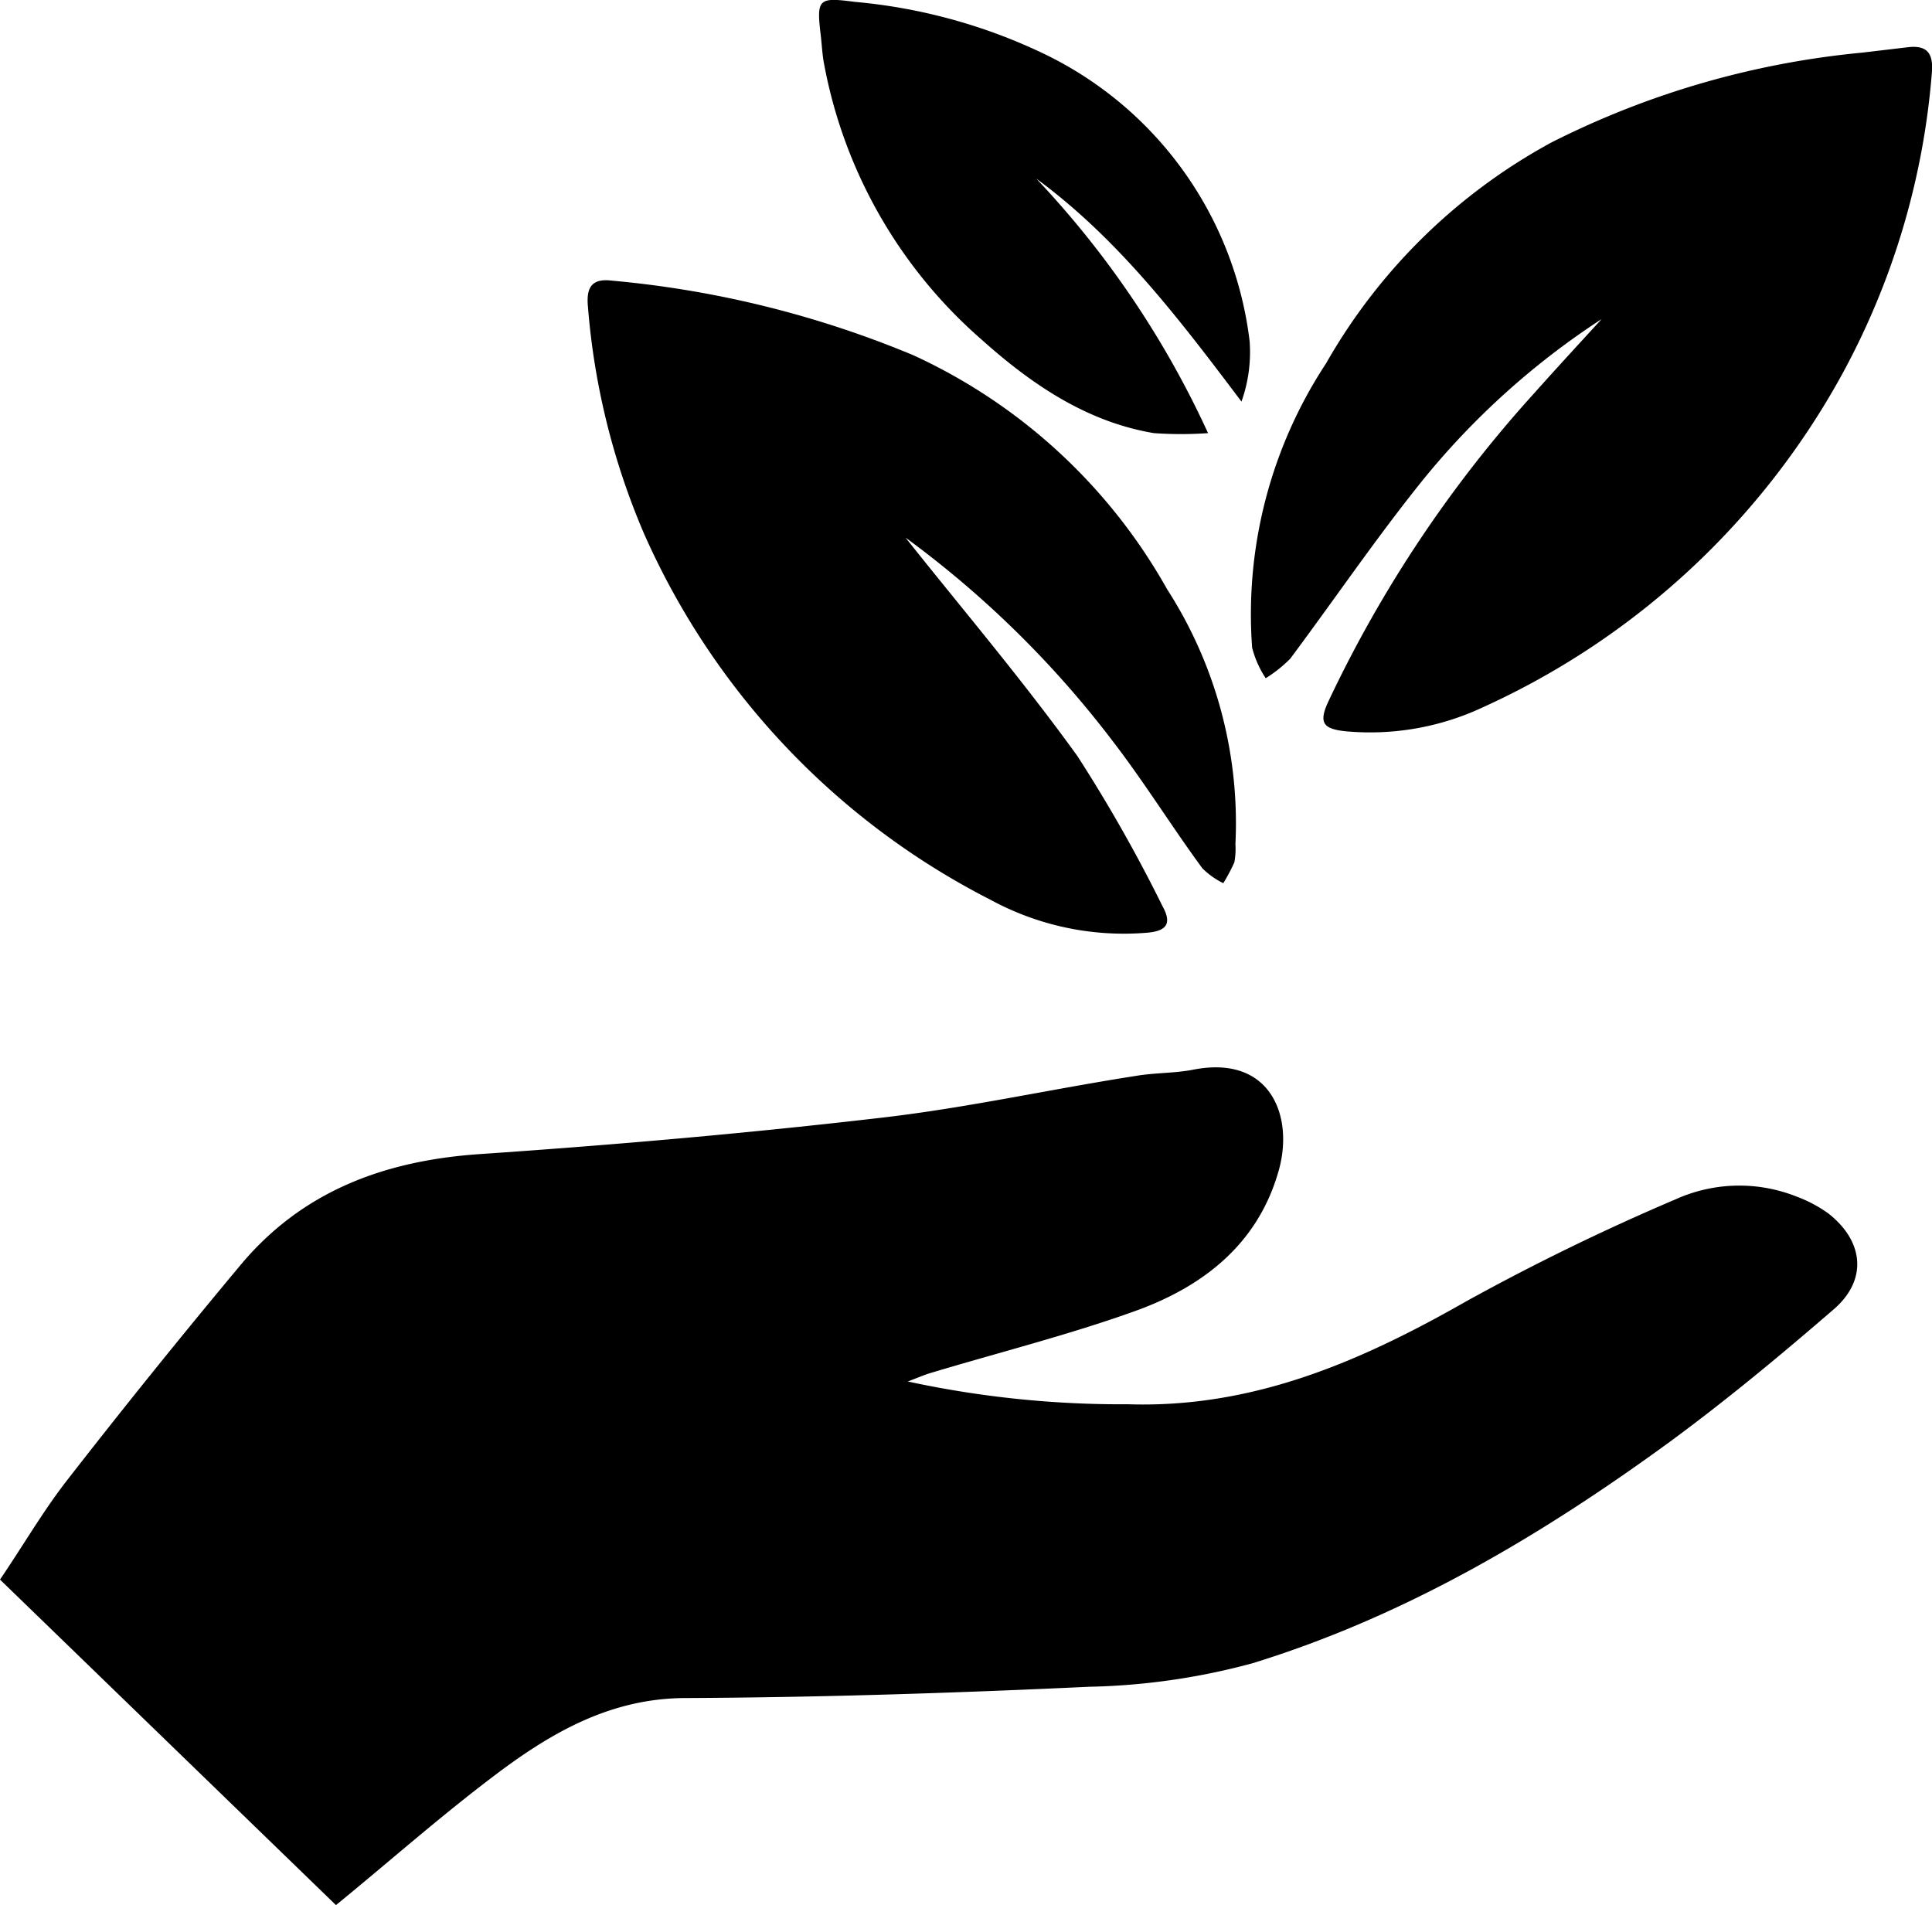
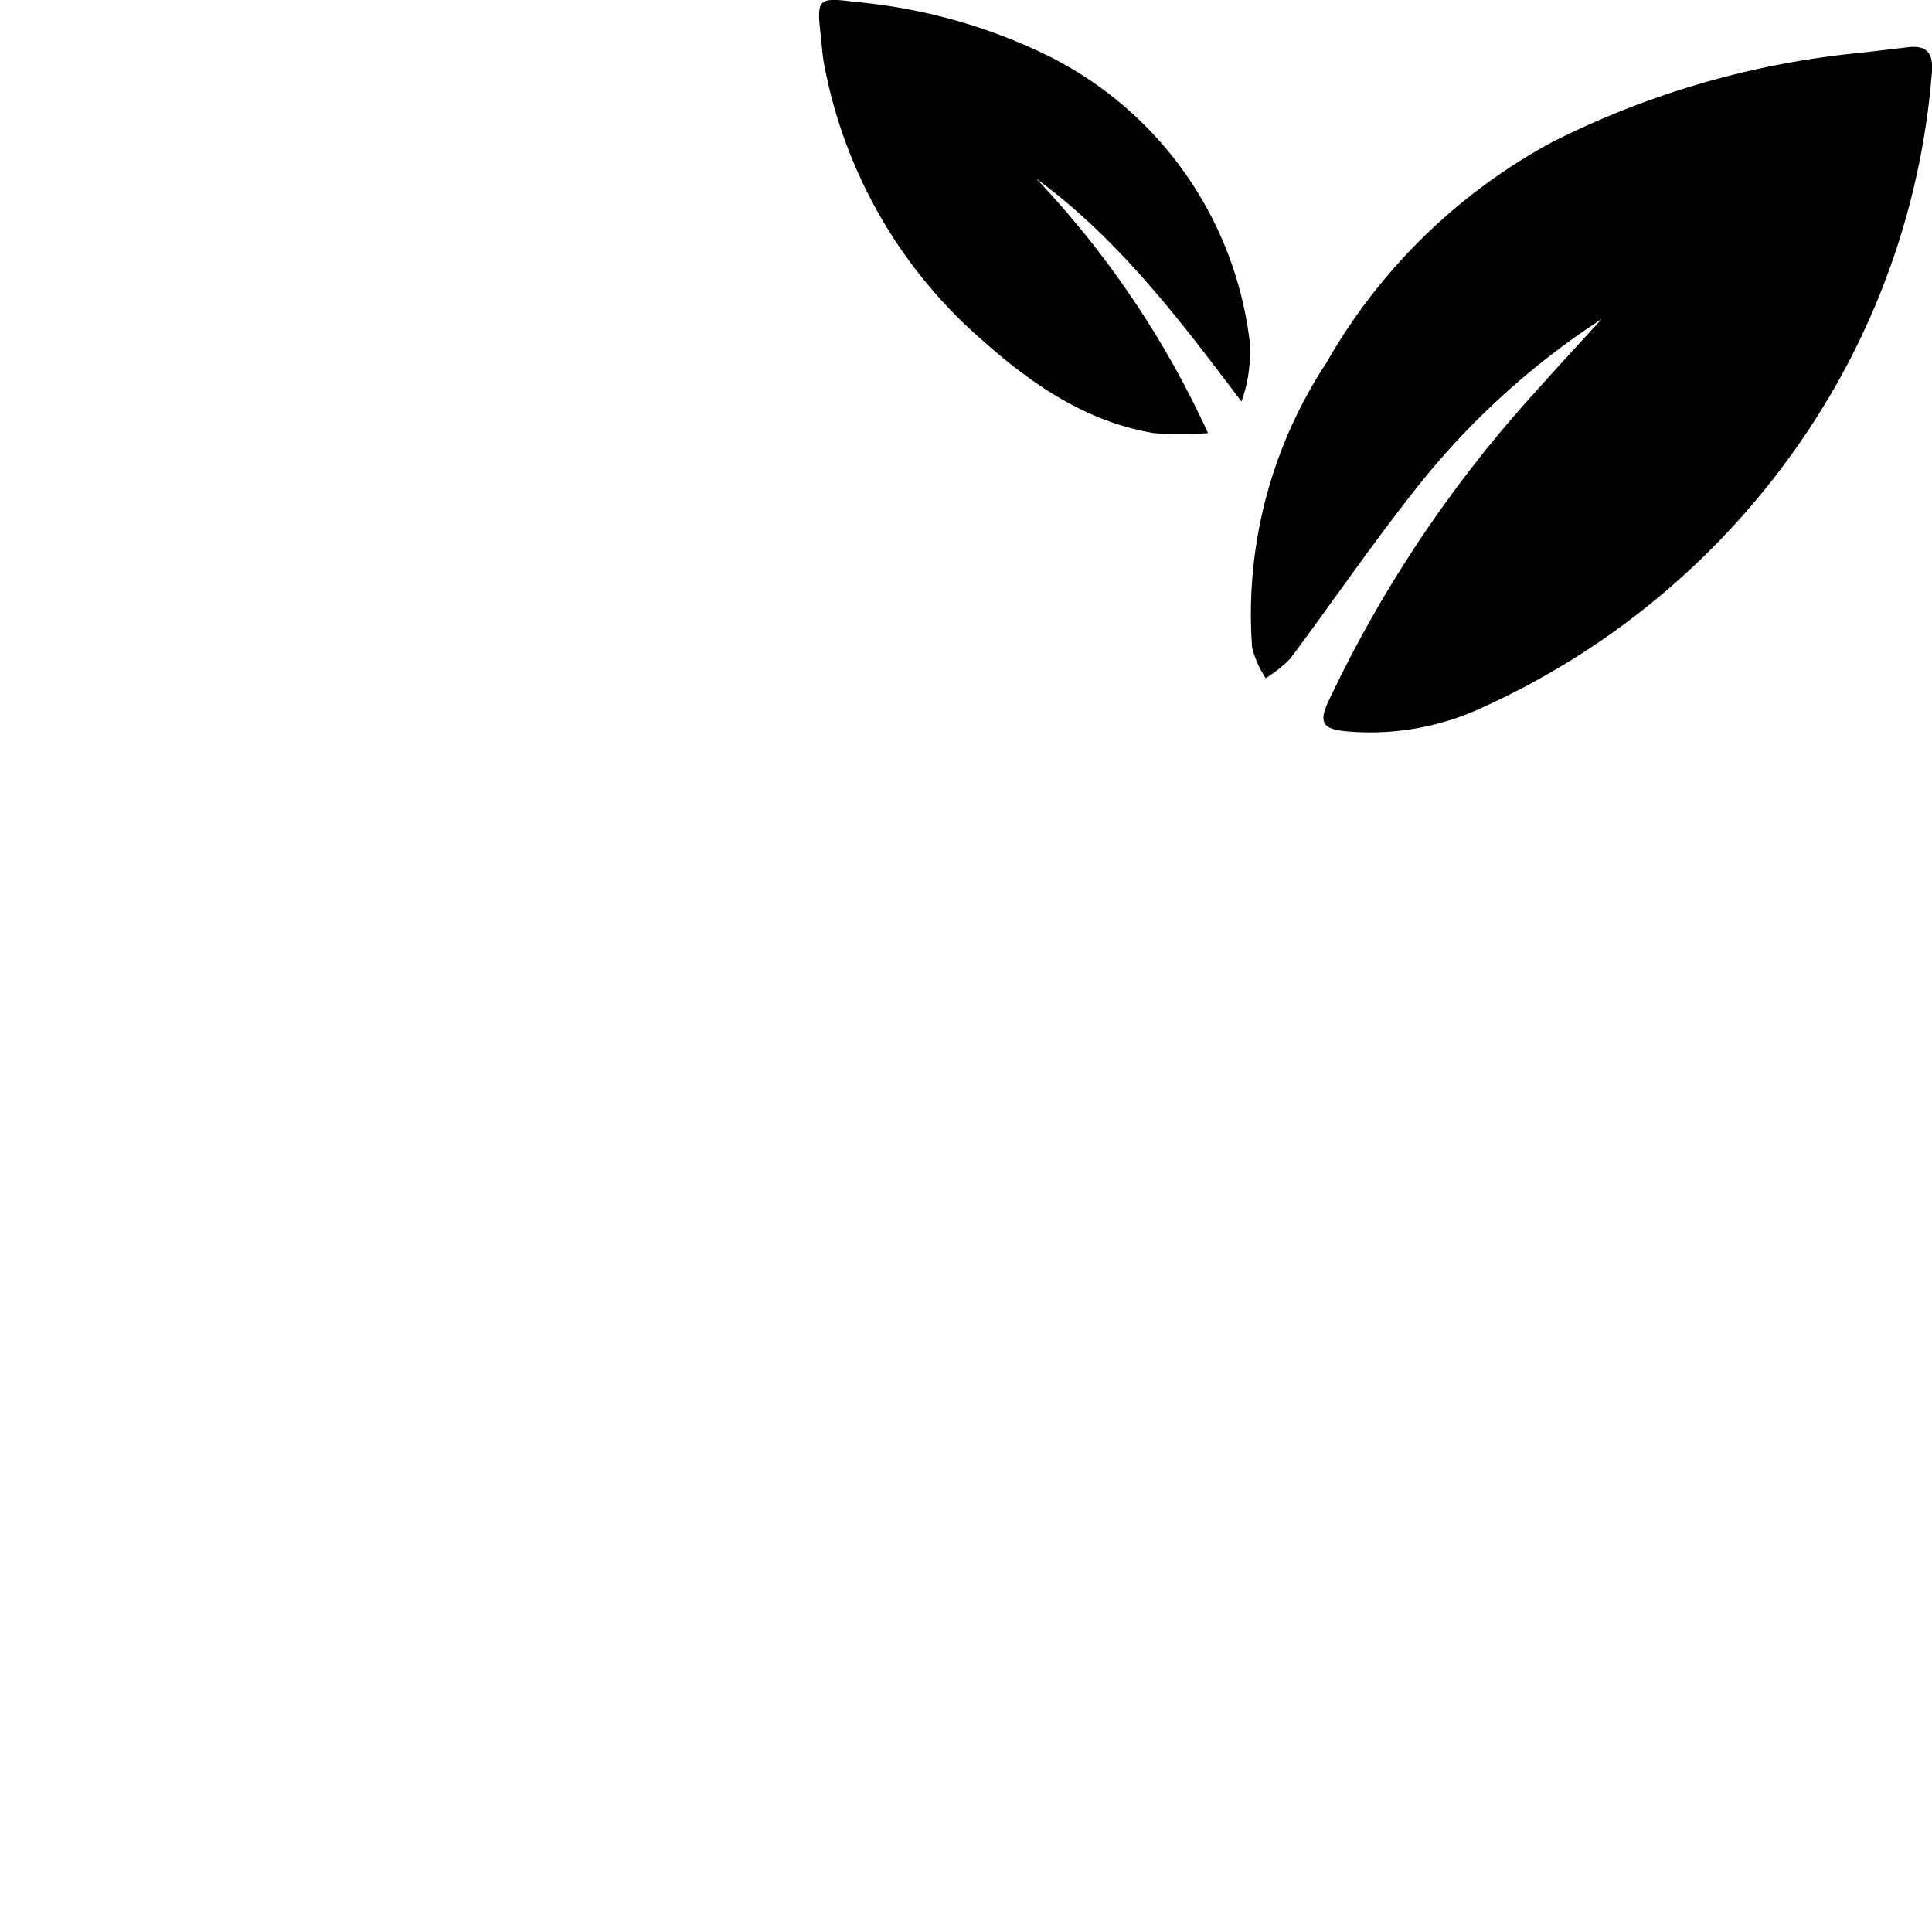
<svg xmlns="http://www.w3.org/2000/svg" viewBox="0 0 92.47 91.18">
  <g id="Layer_2" data-name="Layer 2">
    <g id="Layer_1-2" data-name="Layer 1">
-       <path d="M16.08,91.18,0,75.6C1.09,74,2.05,72.34,3.2,70.86q4.06-5.22,8.3-10.3c2.95-3.54,6.87-5,11.41-5.32,6.45-.44,12.89-1,19.32-1.75,4.07-.47,8.1-1.37,12.16-2,.89-.15,1.81-.12,2.7-.29,3.76-.75,4.87,2.29,4.09,4.9-1,3.46-3.61,5.48-6.83,6.64s-6.59,2-9.9,3c-.27.09-.53.2-1,.38A48.47,48.47,0,0,0,54,67.21c6,.19,11.15-2.06,16.2-4.94a109.54,109.54,0,0,1,10-4.87,7.41,7.41,0,0,1,5.79-.13,6.42,6.42,0,0,1,1.51.8c1.68,1.31,1.9,3.13.33,4.54C85.24,64.85,82.65,67,79.93,69c-6.15,4.49-12.68,8.36-20,10.61a32.27,32.27,0,0,1-7.79,1.12c-6.43.3-12.87.51-19.3.54-3.59,0-6.43,1.64-9.11,3.66S18.69,89.05,16.08,91.18Z" />
      <path d="M76.66,15.27A37,37,0,0,0,68.08,23c-2.22,2.76-4.21,5.69-6.33,8.53a6.38,6.38,0,0,1-1.17.93A4.82,4.82,0,0,1,59.93,31a21.83,21.83,0,0,1,3.54-13.61A27.5,27.5,0,0,1,74.27,6.81,41.63,41.63,0,0,1,89.12,2.52l2.2-.26c1-.12,1.22.39,1.14,1.26A36.05,36.05,0,0,1,88.12,18,37.06,37.06,0,0,1,71,33.84,12.73,12.73,0,0,1,64.41,35c-1.1-.11-1.3-.42-.83-1.43a60.15,60.15,0,0,1,9.85-14.75C74.5,17.62,75.58,16.45,76.66,15.27Z" />
-       <path d="M43.34,25.73c2.55,3.22,5.54,6.73,8.23,10.46a72.15,72.15,0,0,1,4.07,7.18c.46.83.2,1.19-.73,1.27a13.36,13.36,0,0,1-7.51-1.58A36,36,0,0,1,30.82,25.53a34.43,34.43,0,0,1-2.68-10.85c-.08-.86.13-1.37,1.13-1.25A48.83,48.83,0,0,1,43.71,17a26.7,26.7,0,0,1,12.15,11.2,20.68,20.68,0,0,1,3.27,12.21,3.52,3.52,0,0,1-.05.86,8.61,8.61,0,0,1-.53,1,3.75,3.75,0,0,1-1-.71c-1.47-2-2.81-4.17-4.34-6.15A48.2,48.2,0,0,0,43.34,25.73Z" />
      <path d="M57.82,20.73a18.38,18.38,0,0,1-2.59,0C52,20.19,49.36,18.38,47,16.27A23.09,23.09,0,0,1,39.45,3.1c-.09-.44-.11-.9-.16-1.35C39.07-.07,39.15-.14,40.92.09A26.4,26.4,0,0,1,49.81,2.5a17.6,17.6,0,0,1,10,13.83,7.06,7.06,0,0,1-.39,2.89c-2.95-3.91-5.87-7.77-9.82-10.67A45,45,0,0,1,57.82,20.73Z" />
    </g>
  </g>
</svg>